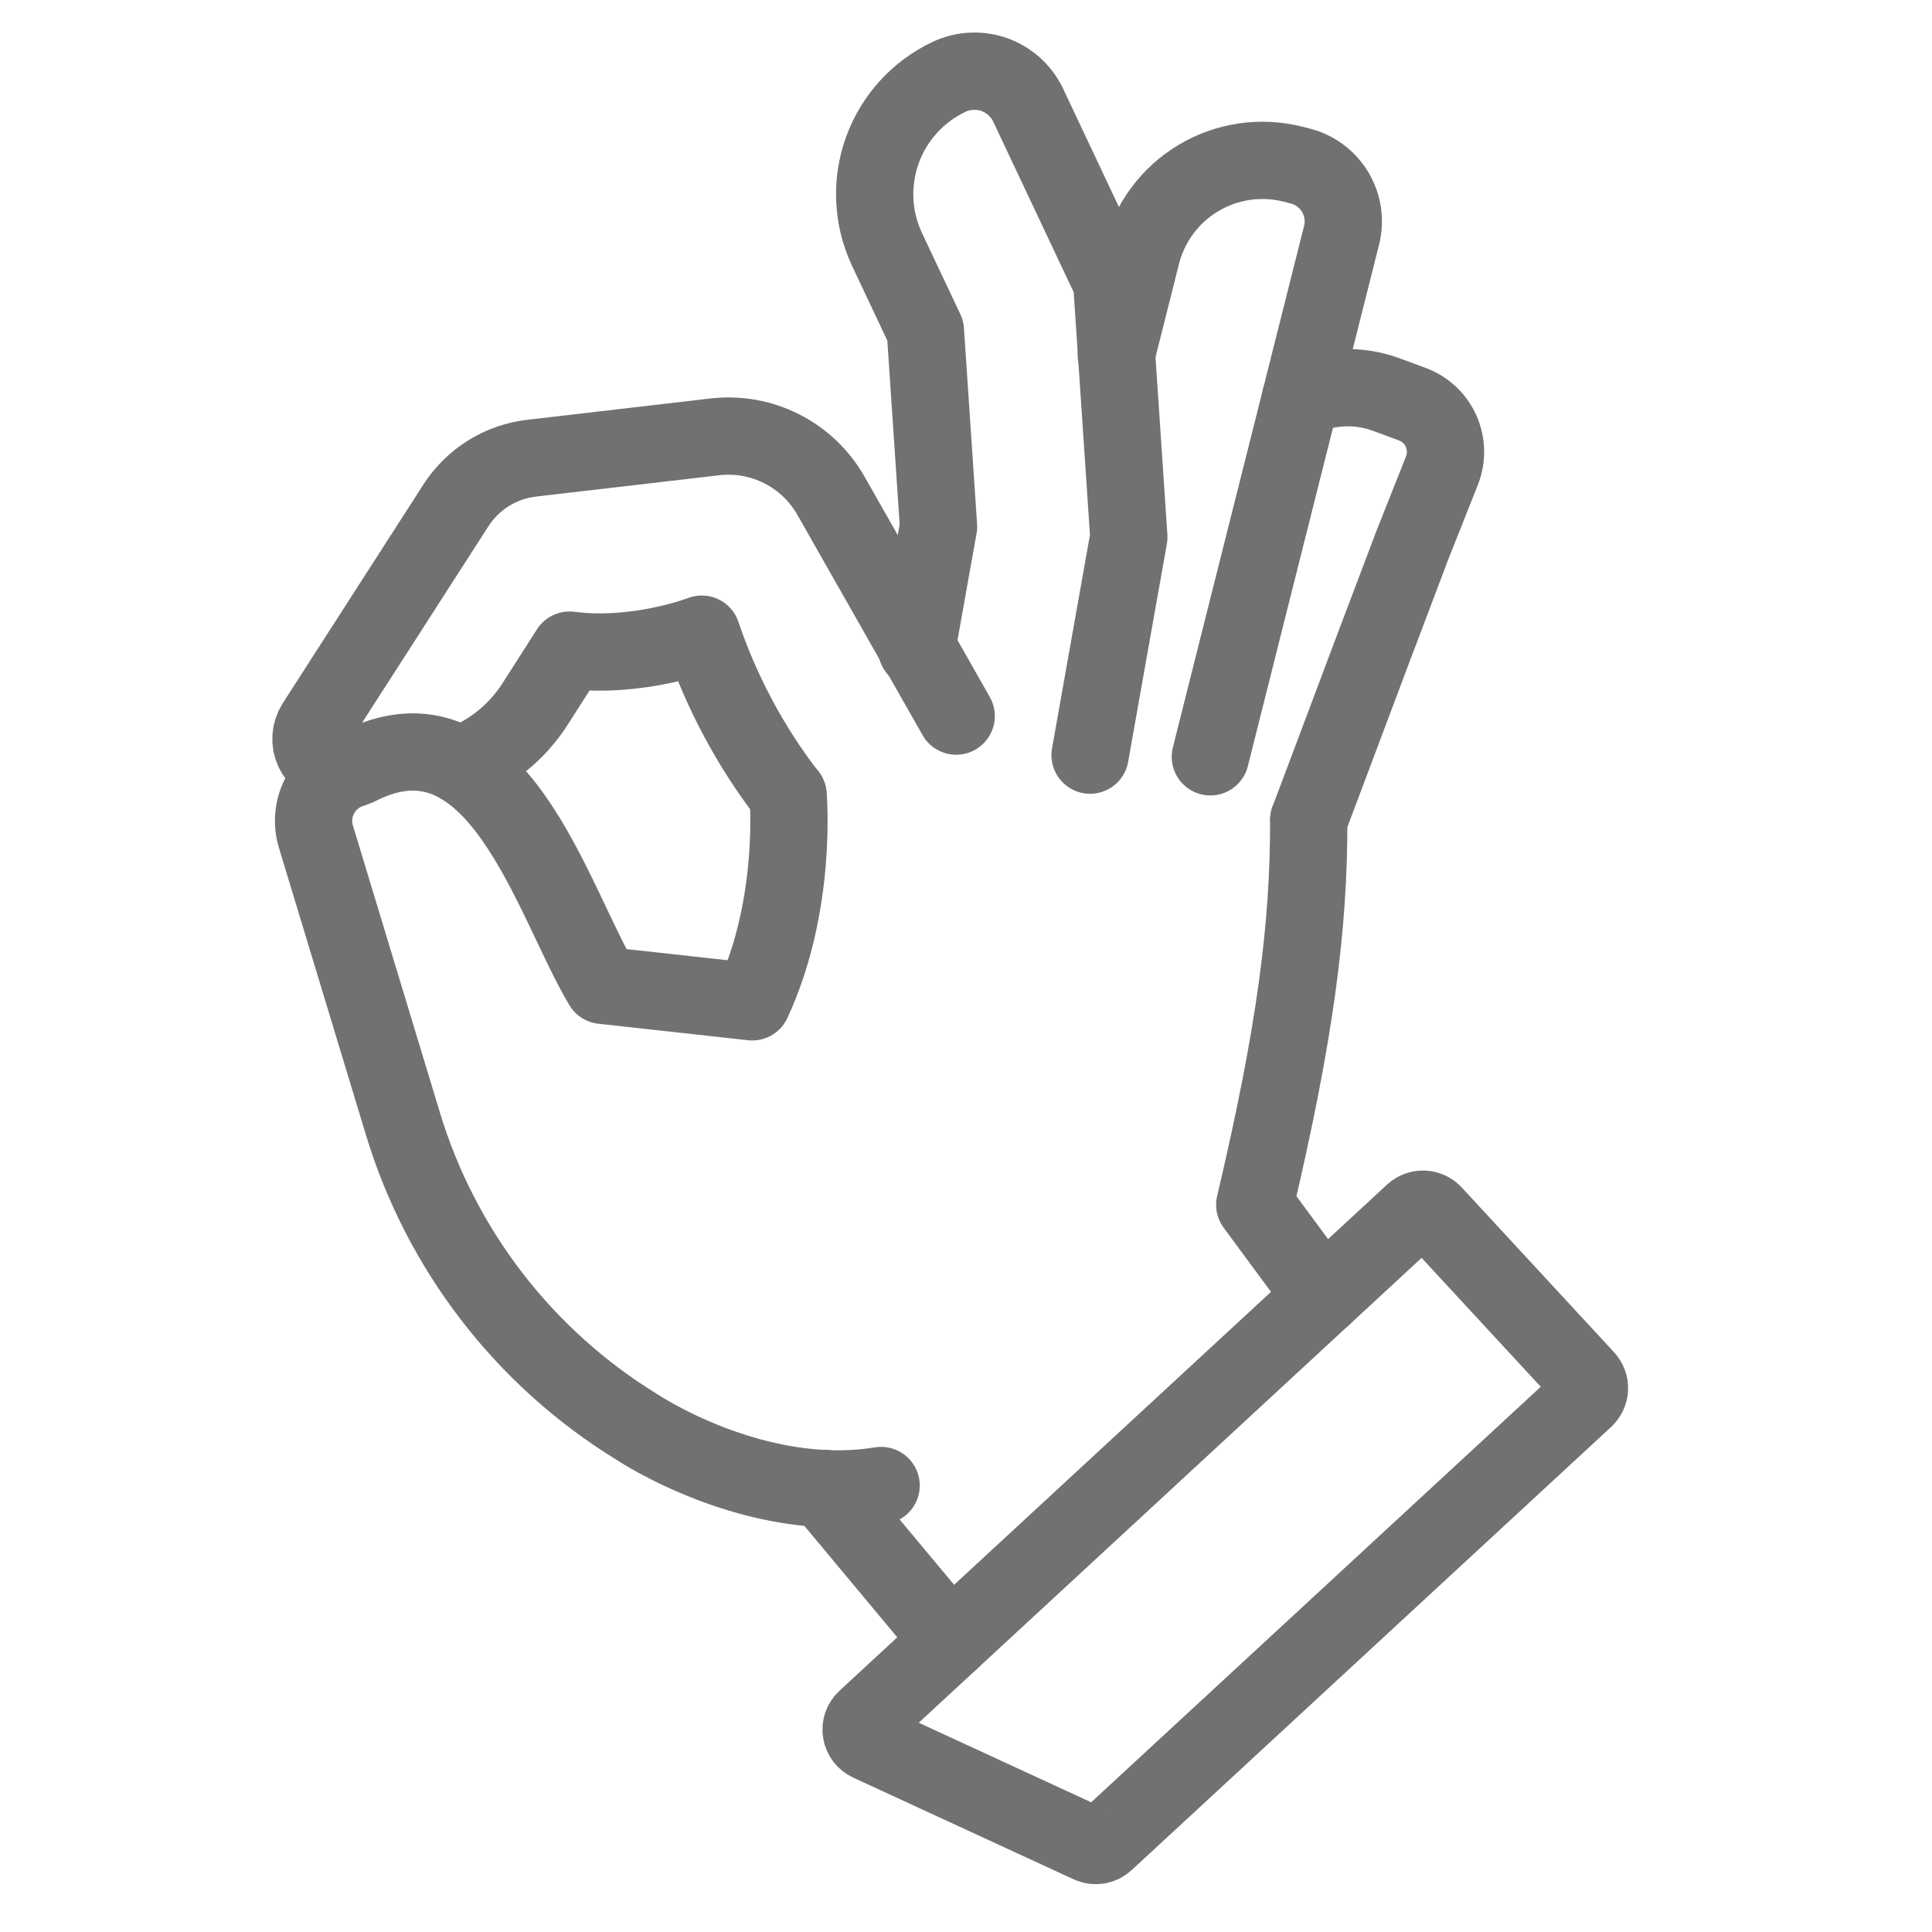
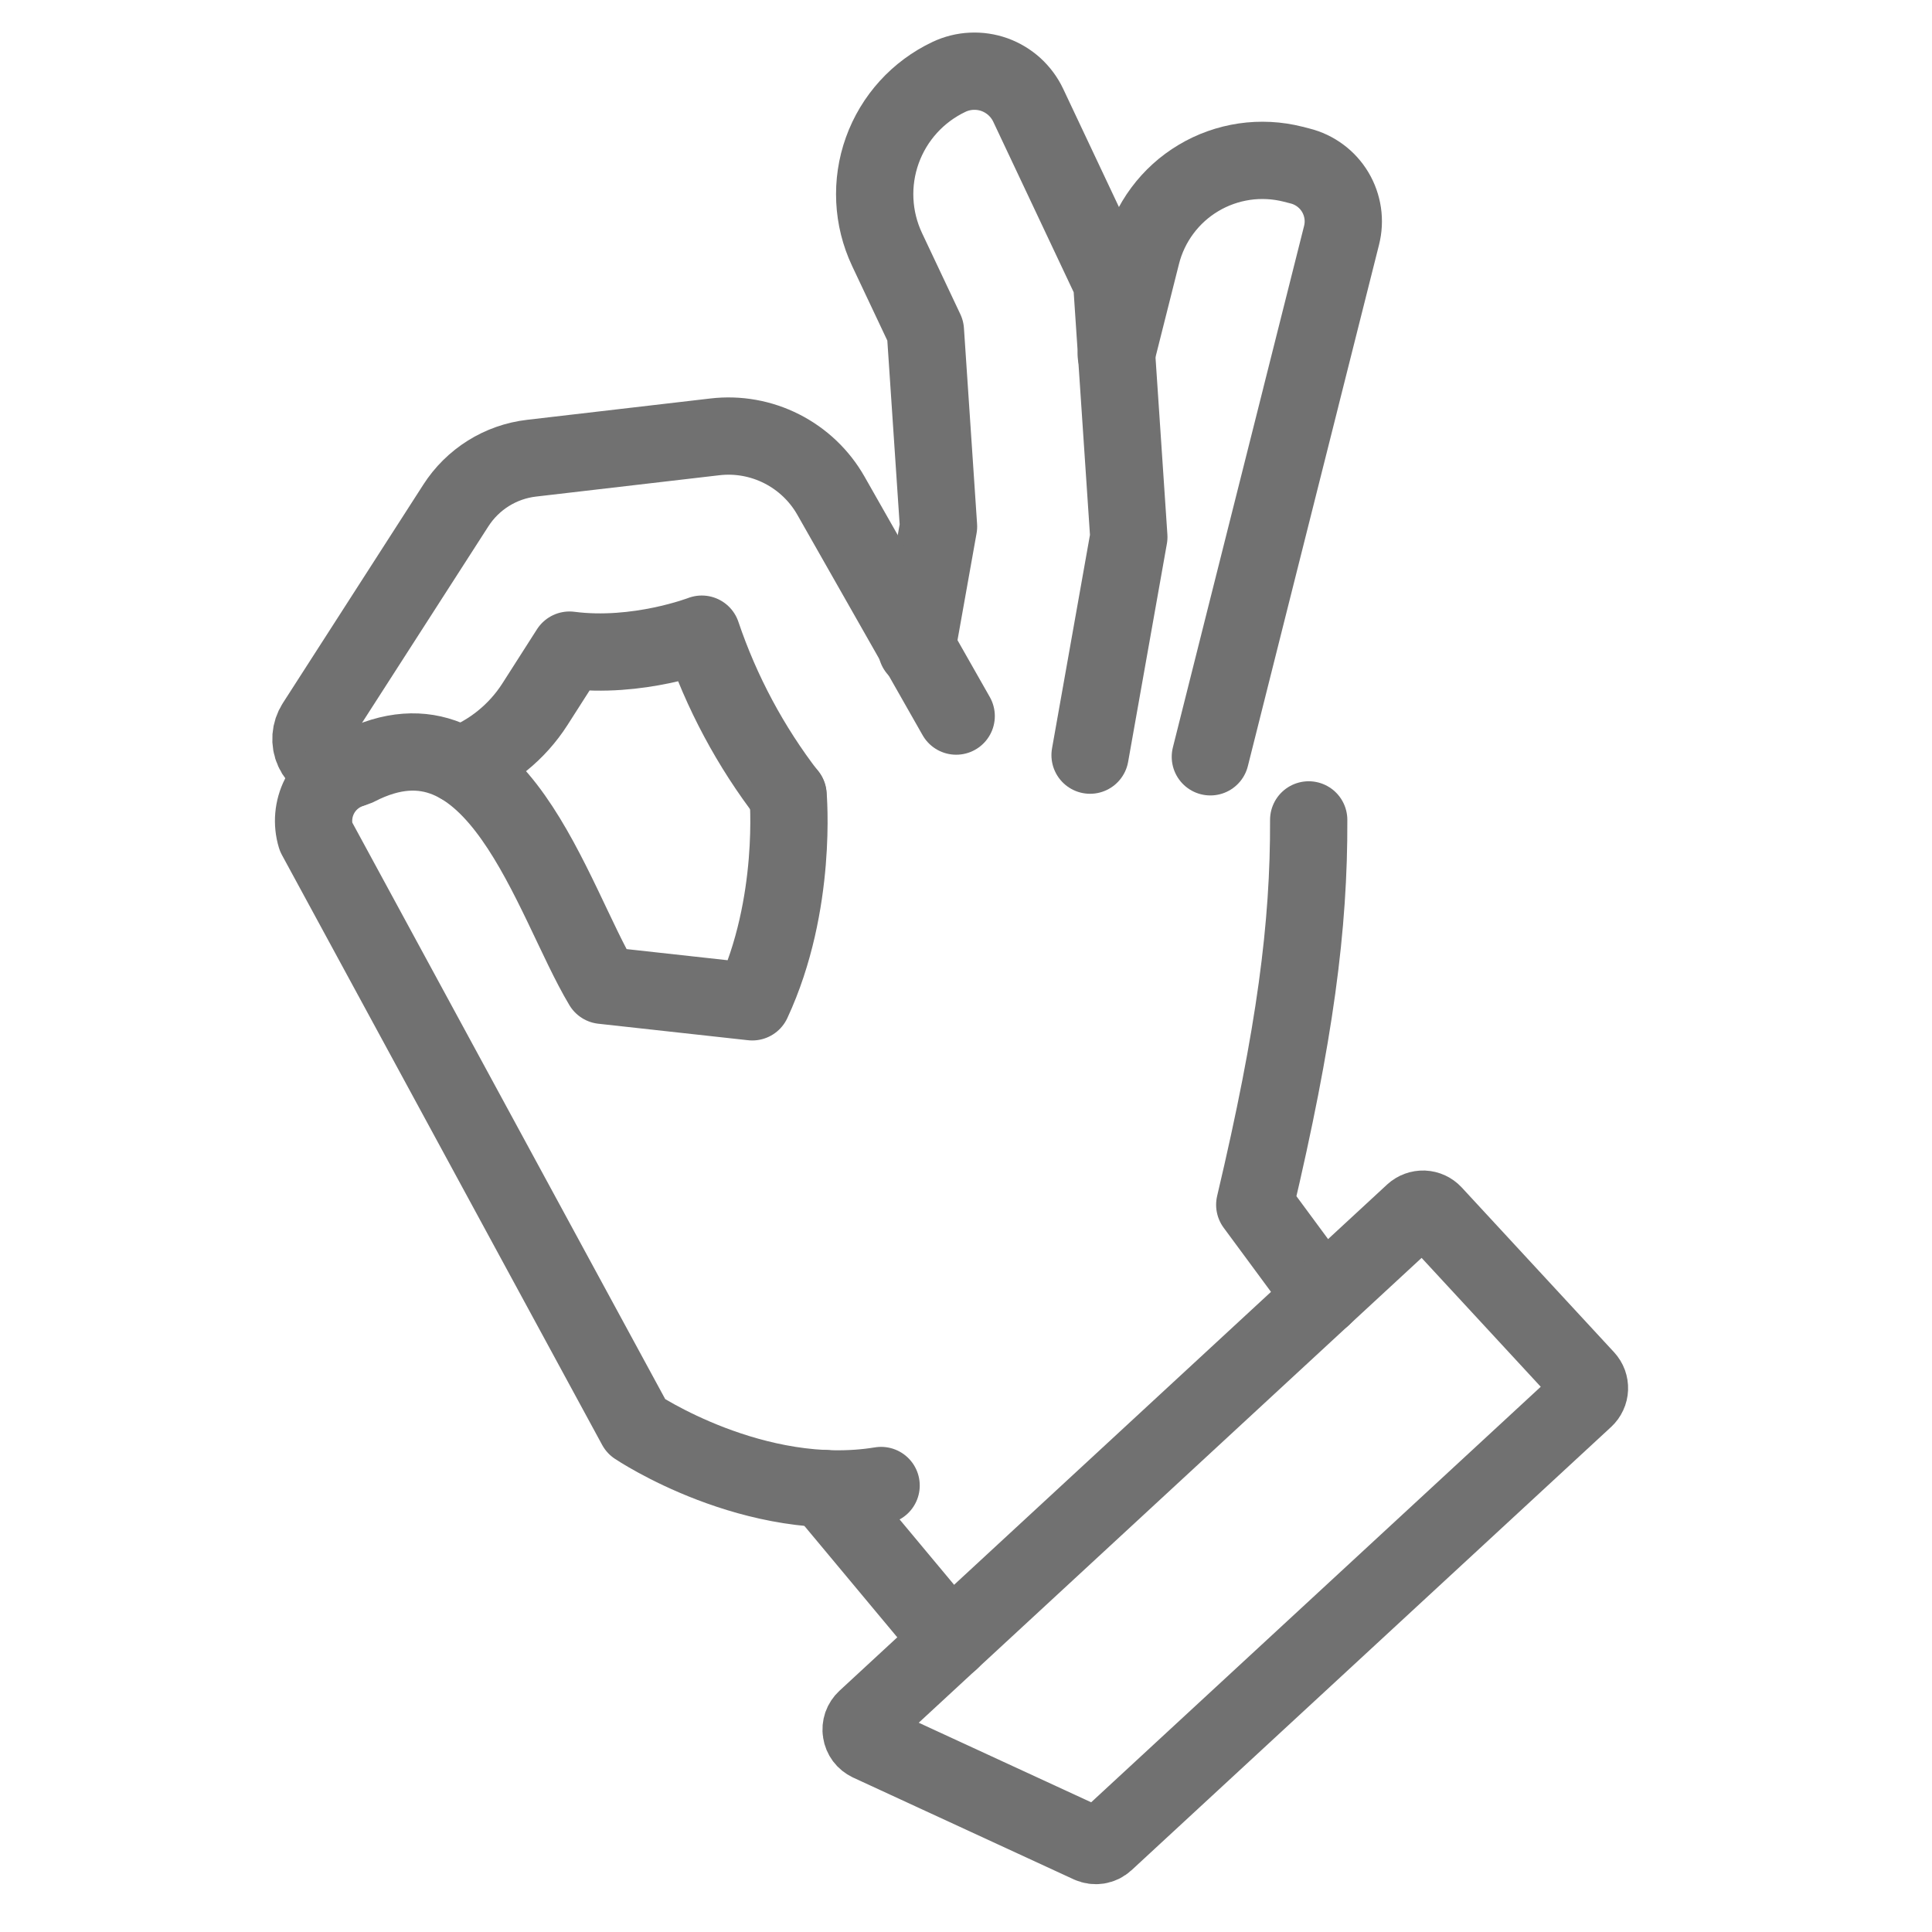
<svg xmlns="http://www.w3.org/2000/svg" width="50" height="50" viewBox="0 0 50 50" fill="none">
  <path d="M21.332 38.523L21.457 38.696L24.599 42.464" stroke="#717171" stroke-width="2" stroke-linecap="round" stroke-linejoin="round" />
  <path d="M33.869 21.219C33.88 23.968 33.517 26.76 32.473 31.18L34.23 33.561" stroke="#717171" stroke-width="2" stroke-linecap="round" stroke-linejoin="round" />
-   <path d="M33.658 10.309C34.005 10.144 34.382 10.051 34.766 10.036C35.15 10.02 35.533 10.082 35.893 10.217L36.556 10.462C36.718 10.523 36.866 10.615 36.992 10.733C37.119 10.851 37.22 10.993 37.292 11.15C37.363 11.308 37.403 11.478 37.409 11.651C37.415 11.823 37.386 11.996 37.326 12.158L36.553 14.105L35.45 17.021L33.874 21.213" stroke="#717171" stroke-width="2" stroke-linecap="round" stroke-linejoin="round" />
  <path d="M31.324 19.586L32.259 15.867L33.657 10.313L33.67 10.259L34.719 6.092C34.767 5.903 34.777 5.707 34.749 5.515C34.72 5.323 34.655 5.138 34.555 4.971C34.455 4.804 34.324 4.659 34.167 4.543C34.011 4.427 33.834 4.343 33.646 4.296L33.463 4.249C33.052 4.145 32.624 4.123 32.204 4.184C31.784 4.246 31.38 4.389 31.016 4.607C30.651 4.824 30.334 5.112 30.081 5.452C29.828 5.793 29.644 6.18 29.541 6.592L28.917 9.069L28.889 9.181" stroke="#717171" stroke-width="2" stroke-linecap="round" stroke-linejoin="round" />
  <path d="M23.724 16.793L24.289 13.627L23.949 8.558L22.957 6.457C22.578 5.652 22.533 4.729 22.834 3.891C23.135 3.053 23.756 2.369 24.561 1.989C24.744 1.903 24.942 1.853 25.143 1.844C25.345 1.834 25.547 1.864 25.738 1.932C25.928 2.001 26.103 2.106 26.253 2.242C26.402 2.378 26.524 2.542 26.61 2.724L28.772 7.307L29.214 13.898L28.211 19.543" stroke="#717171" stroke-width="2" stroke-linecap="round" stroke-linejoin="round" />
  <path d="M24.746 18.532L23.776 16.825L23.73 16.744L21.504 12.828C21.208 12.307 20.765 11.886 20.231 11.615C19.697 11.344 19.095 11.236 18.5 11.306L13.758 11.858C13.36 11.904 12.978 12.038 12.639 12.25C12.3 12.462 12.012 12.747 11.796 13.084L8.161 18.737C8.096 18.838 8.058 18.953 8.049 19.072C8.04 19.192 8.061 19.311 8.111 19.42C8.16 19.529 8.236 19.624 8.331 19.696C8.427 19.768 8.539 19.815 8.657 19.833L9.1 19.898" stroke="#717171" stroke-width="2" stroke-linecap="round" stroke-linejoin="round" />
  <path d="M11.906 19.798C12.705 19.495 13.385 18.943 13.845 18.224L14.739 16.825C16.499 17.054 18.162 16.412 18.162 16.412C18.67 17.915 19.423 19.323 20.391 20.58" stroke="#717171" stroke-width="2" stroke-linecap="round" stroke-linejoin="round" />
-   <path d="M22.803 38.445C19.524 38.98 16.463 36.918 16.463 36.918C13.557 35.128 11.408 32.335 10.423 29.067L8.175 21.649C8.071 21.304 8.104 20.933 8.266 20.611C8.428 20.29 8.707 20.043 9.046 19.921L9.245 19.85C12.862 17.987 14.278 23.308 15.594 25.5L19.469 25.927C20.649 23.393 20.395 20.577 20.395 20.577" stroke="#717171" stroke-width="2" stroke-linecap="round" stroke-linejoin="round" />
+   <path d="M22.803 38.445C19.524 38.98 16.463 36.918 16.463 36.918L8.175 21.649C8.071 21.304 8.104 20.933 8.266 20.611C8.428 20.29 8.707 20.043 9.046 19.921L9.245 19.85C12.862 17.987 14.278 23.308 15.594 25.5L19.469 25.927C20.649 23.393 20.395 20.577 20.395 20.577" stroke="#717171" stroke-width="2" stroke-linecap="round" stroke-linejoin="round" />
  <path d="M28.606 47.666L41.017 36.195C41.052 36.162 41.081 36.123 41.101 36.079C41.122 36.035 41.133 35.987 41.135 35.939C41.137 35.891 41.129 35.843 41.113 35.798C41.096 35.752 41.071 35.711 41.038 35.675L37.096 31.411C37.03 31.34 36.938 31.297 36.841 31.293C36.744 31.29 36.649 31.324 36.577 31.39L22.403 44.492C22.359 44.533 22.325 44.584 22.305 44.641C22.286 44.698 22.28 44.759 22.29 44.818C22.299 44.878 22.323 44.934 22.359 44.983C22.395 45.031 22.443 45.069 22.497 45.095L28.208 47.73C28.273 47.759 28.346 47.769 28.417 47.758C28.488 47.746 28.553 47.715 28.606 47.666Z" stroke="#717171" stroke-width="2" stroke-linecap="round" stroke-linejoin="round" />
</svg>